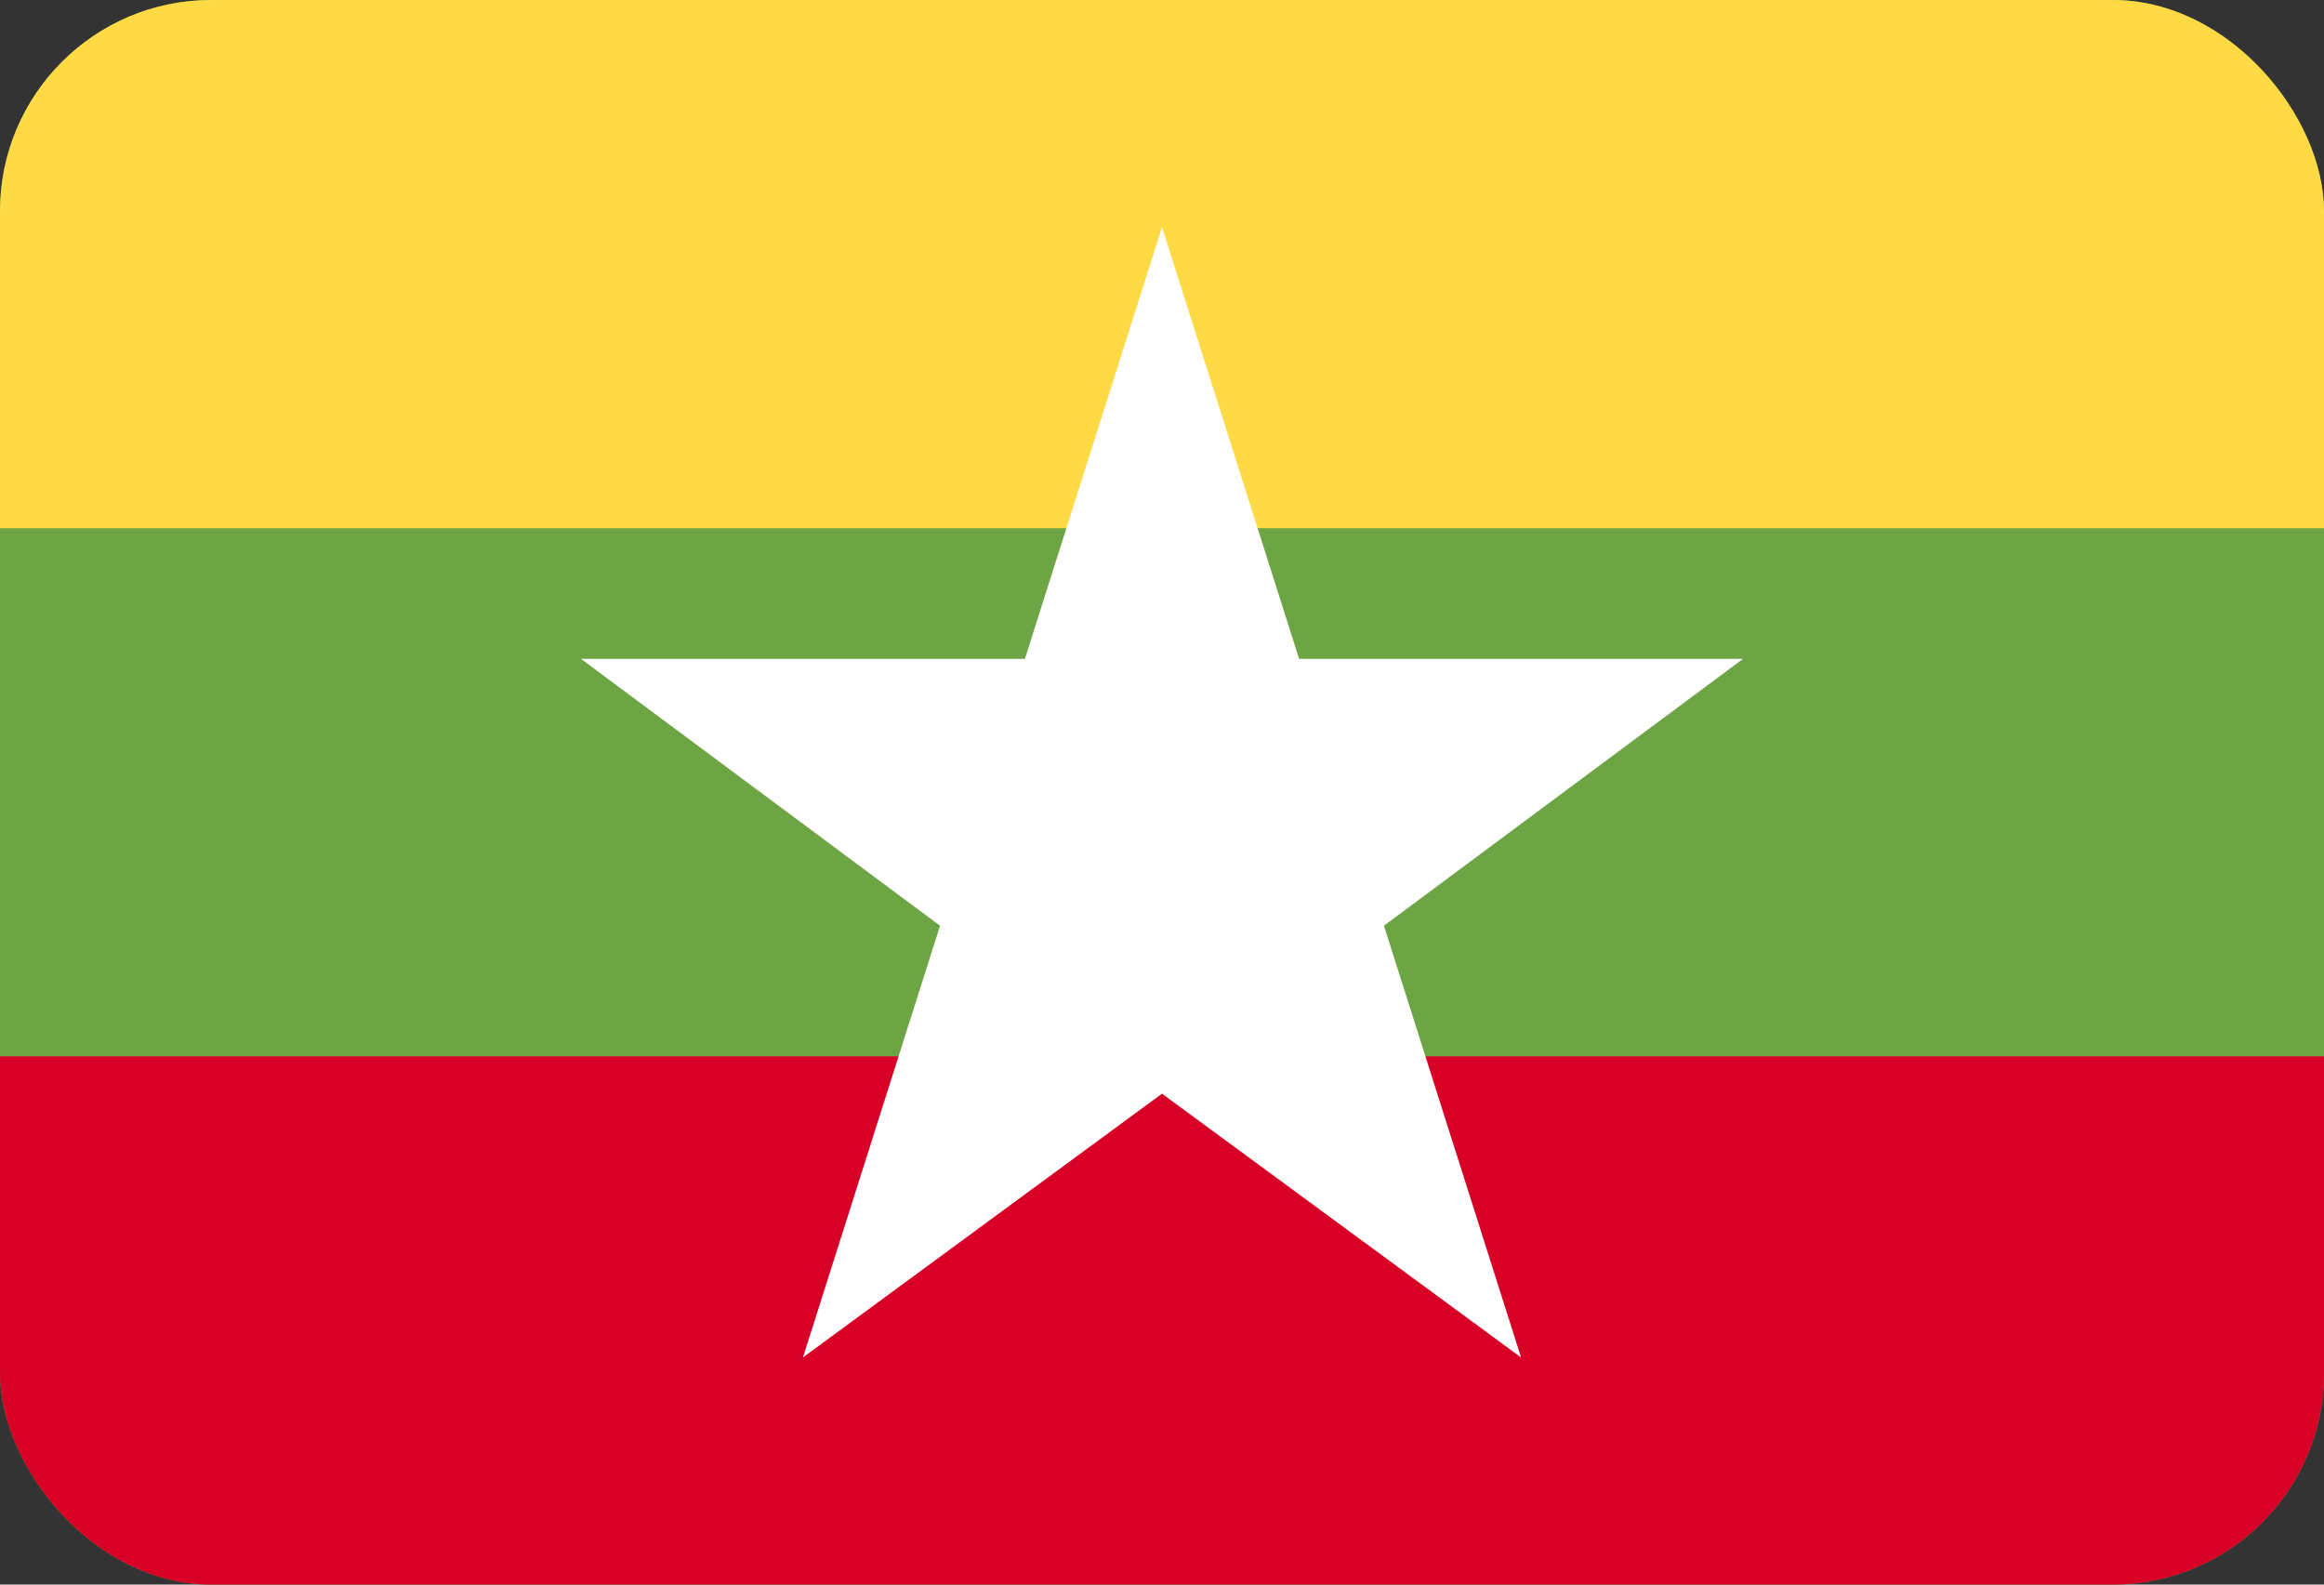
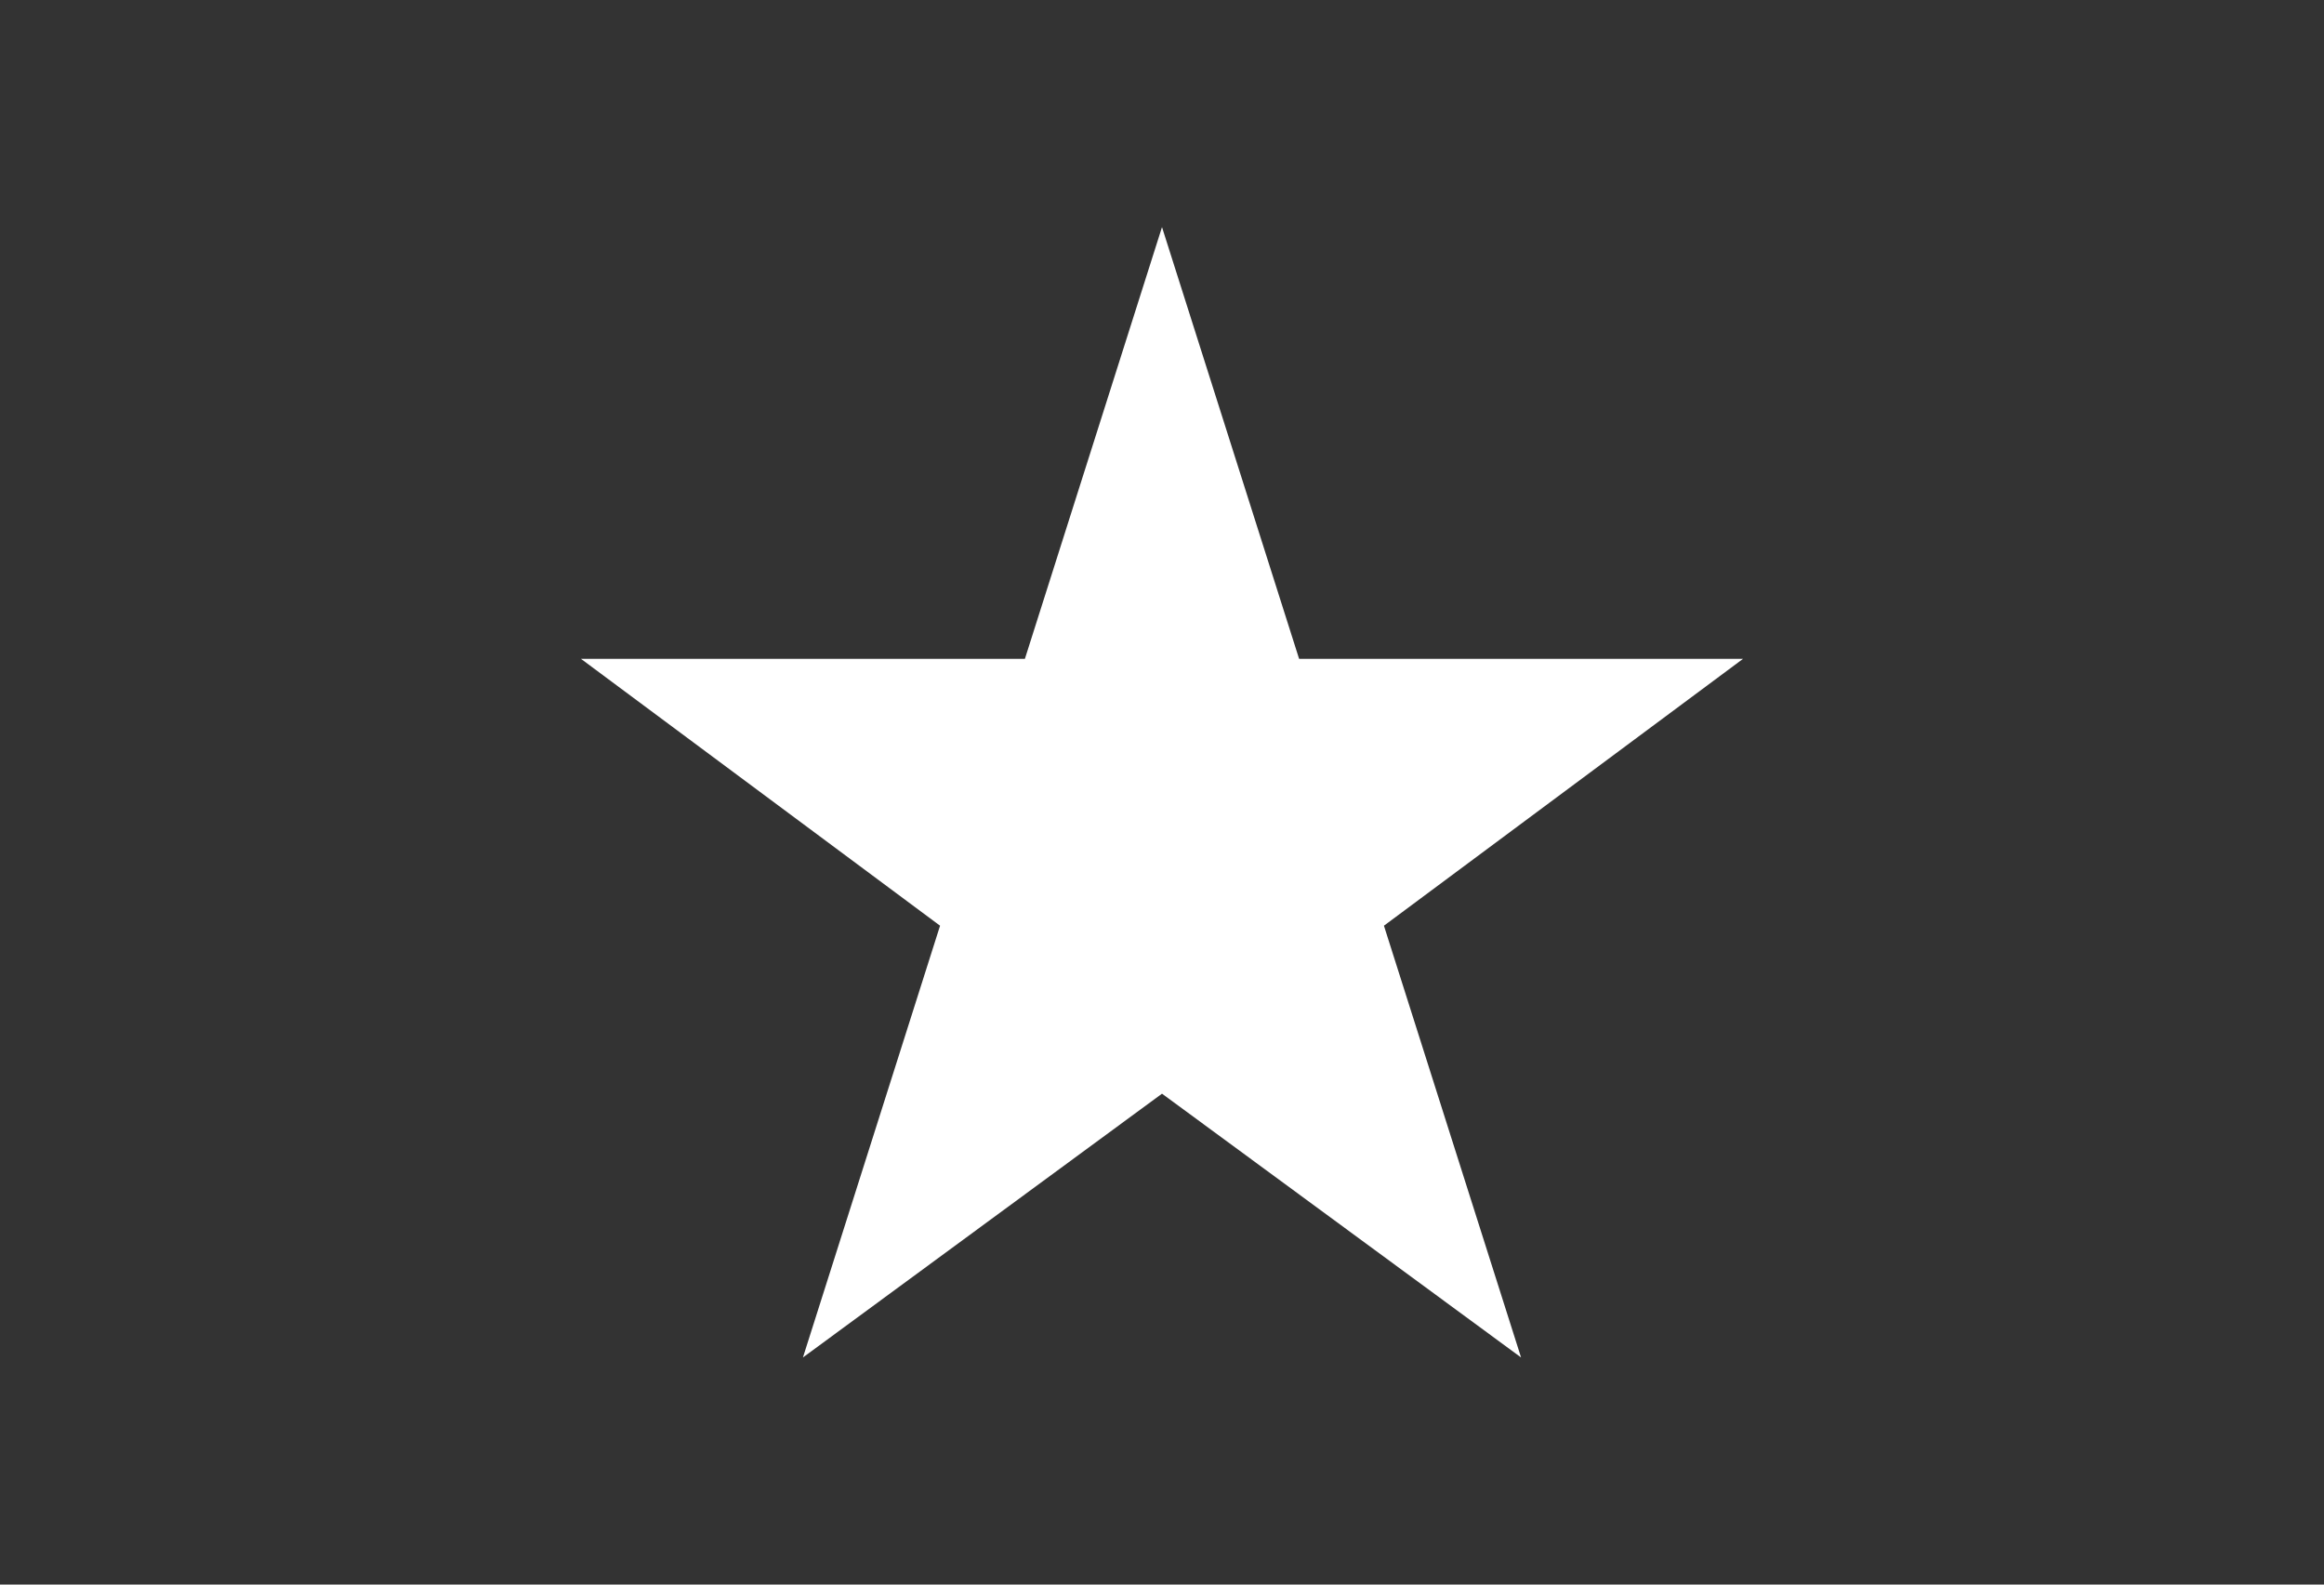
<svg xmlns="http://www.w3.org/2000/svg" width="22" height="15" viewBox="0 0 22 15" fill="none">
  <rect x="0" y="0" width="22" height="15" fill="#333333" stroke="none" />
  <g clip-path="url(#clip0_612_6880)">
-     <path d="M0 0H22V15H0V0Z" fill="#6DA544" />
-     <path d="M0 0H22V5H0V0Z" fill="#FFDA44" />
-     <path d="M0 10H22V15H0V10Z" fill="#D80027" />
    <path d="M16.5 6.237H12.298L11 2.15L9.702 6.237H5.5L8.899 8.763L7.601 12.85L11 10.353L14.399 12.85L13.101 8.763L16.5 6.237Z" fill="white" />
  </g>
  <defs>
    <clipPath id="clip0_612_6880">
      <rect width="22" height="15" rx="2" fill="white" />
    </clipPath>
  </defs>
</svg>